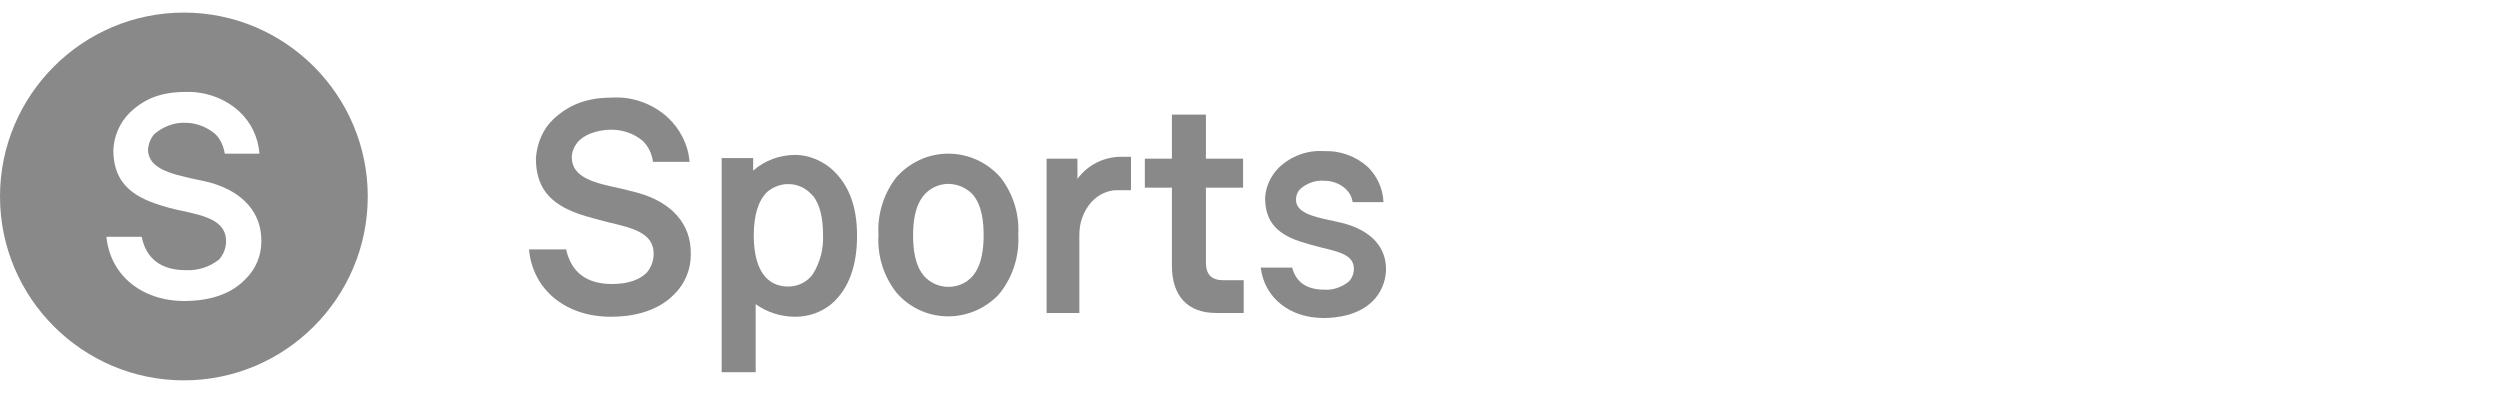
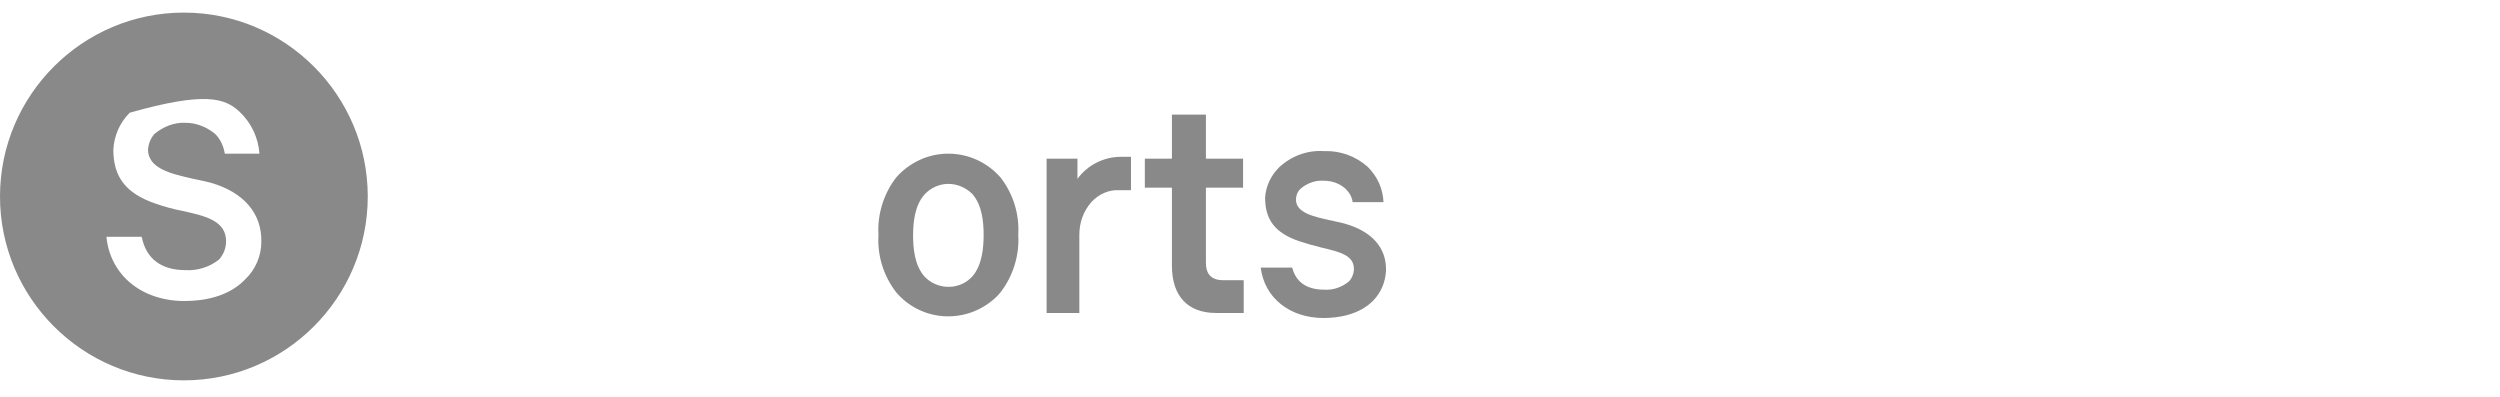
<svg xmlns="http://www.w3.org/2000/svg" width="397" height="63" viewBox="0 0 397 63" fill="none">
  <path d="M150.6 24.4C147.4 24.4 144.4 25.8 142.3 28.2C140.3 30.8 139.3 34.1 139.5 37.3C139.3 40.6 140.3 43.8 142.3 46.4C146.2 51 153 51.5 157.6 47.7C158.1 47.3 158.5 46.9 158.9 46.4C160.9 43.8 161.9 40.5 161.7 37.3C161.9 34 160.9 30.8 158.9 28.2C156.8 25.8 153.8 24.4 150.6 24.4ZM154.4 43.9C152.5 46 149.2 46.1 147.1 44.2C147 44.1 146.9 44 146.8 43.9C145.2 42.1 145 39.3 145 37.4C145 35.5 145.2 32.7 146.8 30.9C147.8 29.8 149.2 29.2 150.6 29.2C152 29.2 153.4 29.8 154.4 30.8C156 32.6 156.2 35.4 156.2 37.3C156.2 39.2 156 42.1 154.4 43.9Z" fill="#898989" />
  <path d="M197.5 49.7V44.5H194.3C192.4 44.5 191.5 43.6 191.5 41.7V29.8H197.4V25.2H191.5V18.2H186.1V25.2H181.8V29.8H186.1V42.2C186.1 47 188.6 49.7 193.1 49.7H197.5Z" fill="#898989" />
  <path d="M178 24.9C175.3 24.9 172.7 26.2 171.1 28.4V25.2H166.2V49.7H171.4V37.3C171.4 35.4 172 33.6 173.3 32.1C174.5 30.8 176.1 30.1 177.8 30.2H179.6V24.9H178Z" fill="#898989" />
-   <path d="M131.9 26.7C130.3 25.4 128.3 24.6 126.3 24.6C123.8 24.6 121.4 25.5 119.6 27.1V25.1H114.6V59.1H120V48.3C121.8 49.6 124 50.3 126.3 50.3C128.4 50.3 130.4 49.6 132 48.3C134.8 45.9 136.1 42.2 136.1 37.4C136.1 32.6 134.7 29.1 131.9 26.7ZM129.1 43.5C128.2 44.8 126.7 45.5 125.2 45.5C120.7 45.5 119.7 41.1 119.7 37.4C119.7 34.2 120.4 31.9 121.8 30.5C123.9 28.7 127 28.8 128.9 30.9C129 31 129.1 31.1 129.2 31.2C130.2 32.6 130.7 34.6 130.7 37.3C130.8 39.6 130.2 41.7 129.1 43.5Z" fill="#898989" />
-   <path d="M101.2 30.6C100.3 30.4 99.4 30.1 98.4 29.9C94.7 29.1 90.8 28.3 90.8 25C90.8 24.1 91.2 23.2 91.8 22.5C93.3 20.9 95.8 20.6 97.1 20.6C98.9 20.6 100.7 21.2 102.1 22.4C103 23.3 103.5 24.4 103.7 25.7H109.5C109.3 23 108 20.5 106.1 18.7C103.7 16.5 100.5 15.3 97.2 15.5C93.2 15.5 90.4 16.6 87.9 18.9C86.2 20.5 85.3 22.7 85.1 25.1C85.1 29.6 87.1 32.3 92 34C93.5 34.5 95.1 34.9 96.6 35.3C100.5 36.2 103.8 37 103.8 40.3C103.8 41.4 103.4 42.5 102.7 43.3C101.5 44.5 99.6 45.1 97.2 45.1C93.1 45.1 90.7 43.2 89.9 39.6H84C84.6 46 89.8 50.3 97 50.3C100 50.3 104.2 49.7 107.1 46.7C108.8 45 109.7 42.8 109.7 40.4C109.8 35.6 106.7 32.1 101.2 30.6Z" fill="#898989" />
  <path d="M217.2 26.5C215.3 24.8 212.8 23.9 210.3 24C207.6 23.8 205 24.8 203.1 26.6C201.8 27.9 201 29.6 200.9 31.4C200.9 34.9 202.5 37 206.3 38.3C207.5 38.7 208.6 39 209.8 39.3C212.7 40 215 40.5 215 42.7C215 43.4 214.7 44.2 214.2 44.7C213.1 45.6 211.7 46.1 210.3 46C207.5 46 205.8 44.8 205.2 42.5H200.2C200.8 47.3 204.8 50.5 210.2 50.5C212.5 50.5 215.8 50 218 47.8C219.3 46.5 220 44.8 220.1 43C220.2 39.3 217.8 36.7 213.5 35.5C212.8 35.3 212.1 35.2 211.4 35H211.3C208.6 34.4 205.8 33.8 205.8 31.7C205.8 31.1 206 30.5 206.5 30C207.5 29.1 208.9 28.6 210.2 28.7C211.5 28.7 212.7 29.1 213.7 30C214.3 30.6 214.7 31.3 214.8 32.1H219.7C219.6 29.9 218.7 28 217.2 26.5Z" fill="#898989" />
-   <path d="M29.2 2C13.1 2 0 15.1 0 31.2C0 47.3 13.1 60.4 29.2 60.4C45.3 60.4 58.4 47.3 58.4 31.2C58.4 15.1 45.3 2 29.2 2ZM38.9 44.4C36.2 47.2 32.2 47.8 29.3 47.8C22.5 47.8 17.5 43.7 16.9 37.6H22.5C23.2 41.1 25.6 42.9 29.5 42.9C31.4 43 33.3 42.4 34.8 41.2C35.5 40.4 35.9 39.4 35.9 38.3C35.9 35.1 32.7 34.3 29 33.5C27.5 33.2 26 32.8 24.6 32.3C20 30.7 18 28.1 18 23.8C18.1 21.6 19 19.5 20.6 17.9C23 15.6 25.7 14.6 29.5 14.6C32.6 14.5 35.7 15.6 38 17.7C39.9 19.5 41 21.8 41.2 24.4H35.7C35.5 23.2 35 22.1 34.2 21.3C32.9 20.2 31.2 19.5 29.5 19.5C27.7 19.4 25.9 20.1 24.5 21.3C23.9 22 23.6 22.8 23.5 23.7C23.5 26.8 27.2 27.6 30.7 28.4C31.7 28.6 32.6 28.8 33.4 29C38.7 30.5 41.6 33.9 41.5 38.4C41.5 40.6 40.6 42.8 38.9 44.4Z" fill="#898989" />
+   <path d="M29.2 2C13.1 2 0 15.1 0 31.2C0 47.3 13.1 60.4 29.2 60.4C45.3 60.4 58.4 47.3 58.4 31.2C58.4 15.1 45.3 2 29.2 2ZM38.9 44.4C36.2 47.2 32.2 47.8 29.3 47.8C22.5 47.8 17.5 43.7 16.9 37.6H22.5C23.2 41.1 25.6 42.9 29.5 42.9C31.4 43 33.3 42.4 34.8 41.2C35.5 40.4 35.9 39.4 35.9 38.3C35.9 35.1 32.7 34.3 29 33.5C27.5 33.2 26 32.8 24.6 32.3C20 30.7 18 28.1 18 23.8C18.1 21.6 19 19.5 20.6 17.9C32.6 14.5 35.7 15.6 38 17.7C39.9 19.5 41 21.8 41.2 24.4H35.7C35.5 23.2 35 22.1 34.2 21.3C32.9 20.2 31.2 19.5 29.5 19.5C27.7 19.4 25.9 20.1 24.5 21.3C23.9 22 23.6 22.8 23.5 23.7C23.5 26.8 27.2 27.6 30.7 28.4C31.7 28.6 32.6 28.8 33.4 29C38.7 30.5 41.6 33.9 41.5 38.4C41.5 40.6 40.6 42.8 38.9 44.4Z" fill="#898989" />
</svg>